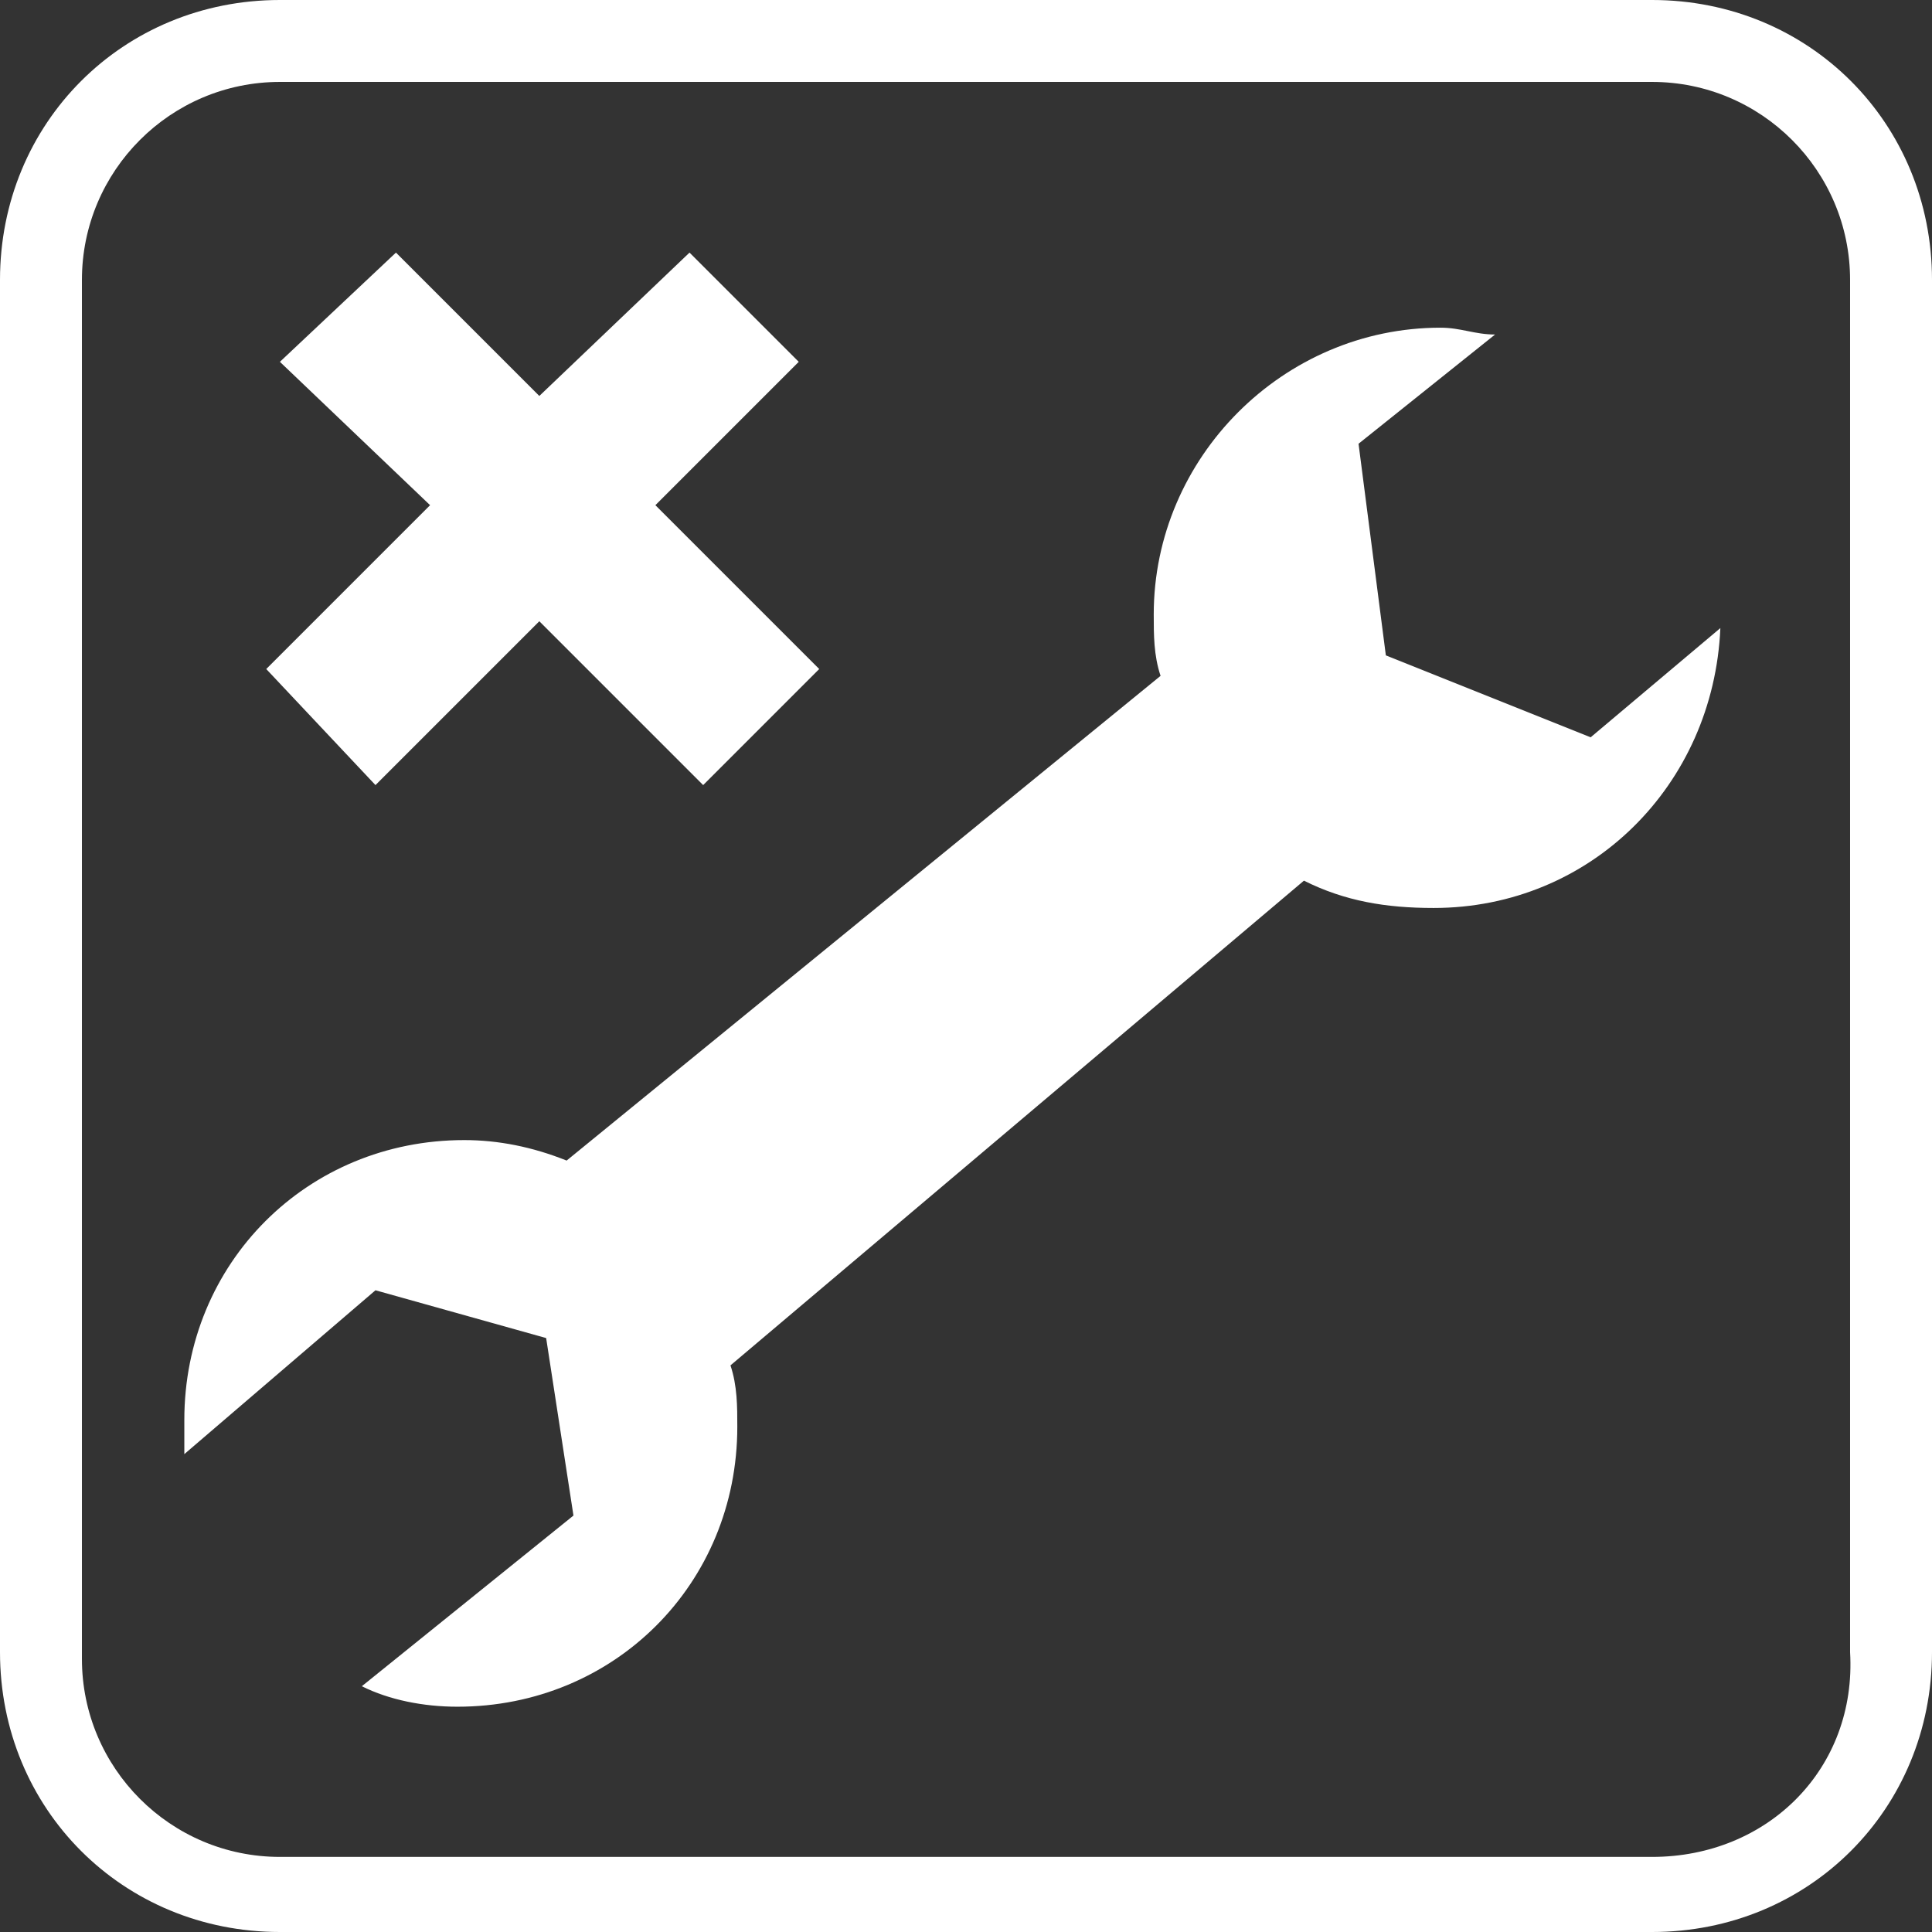
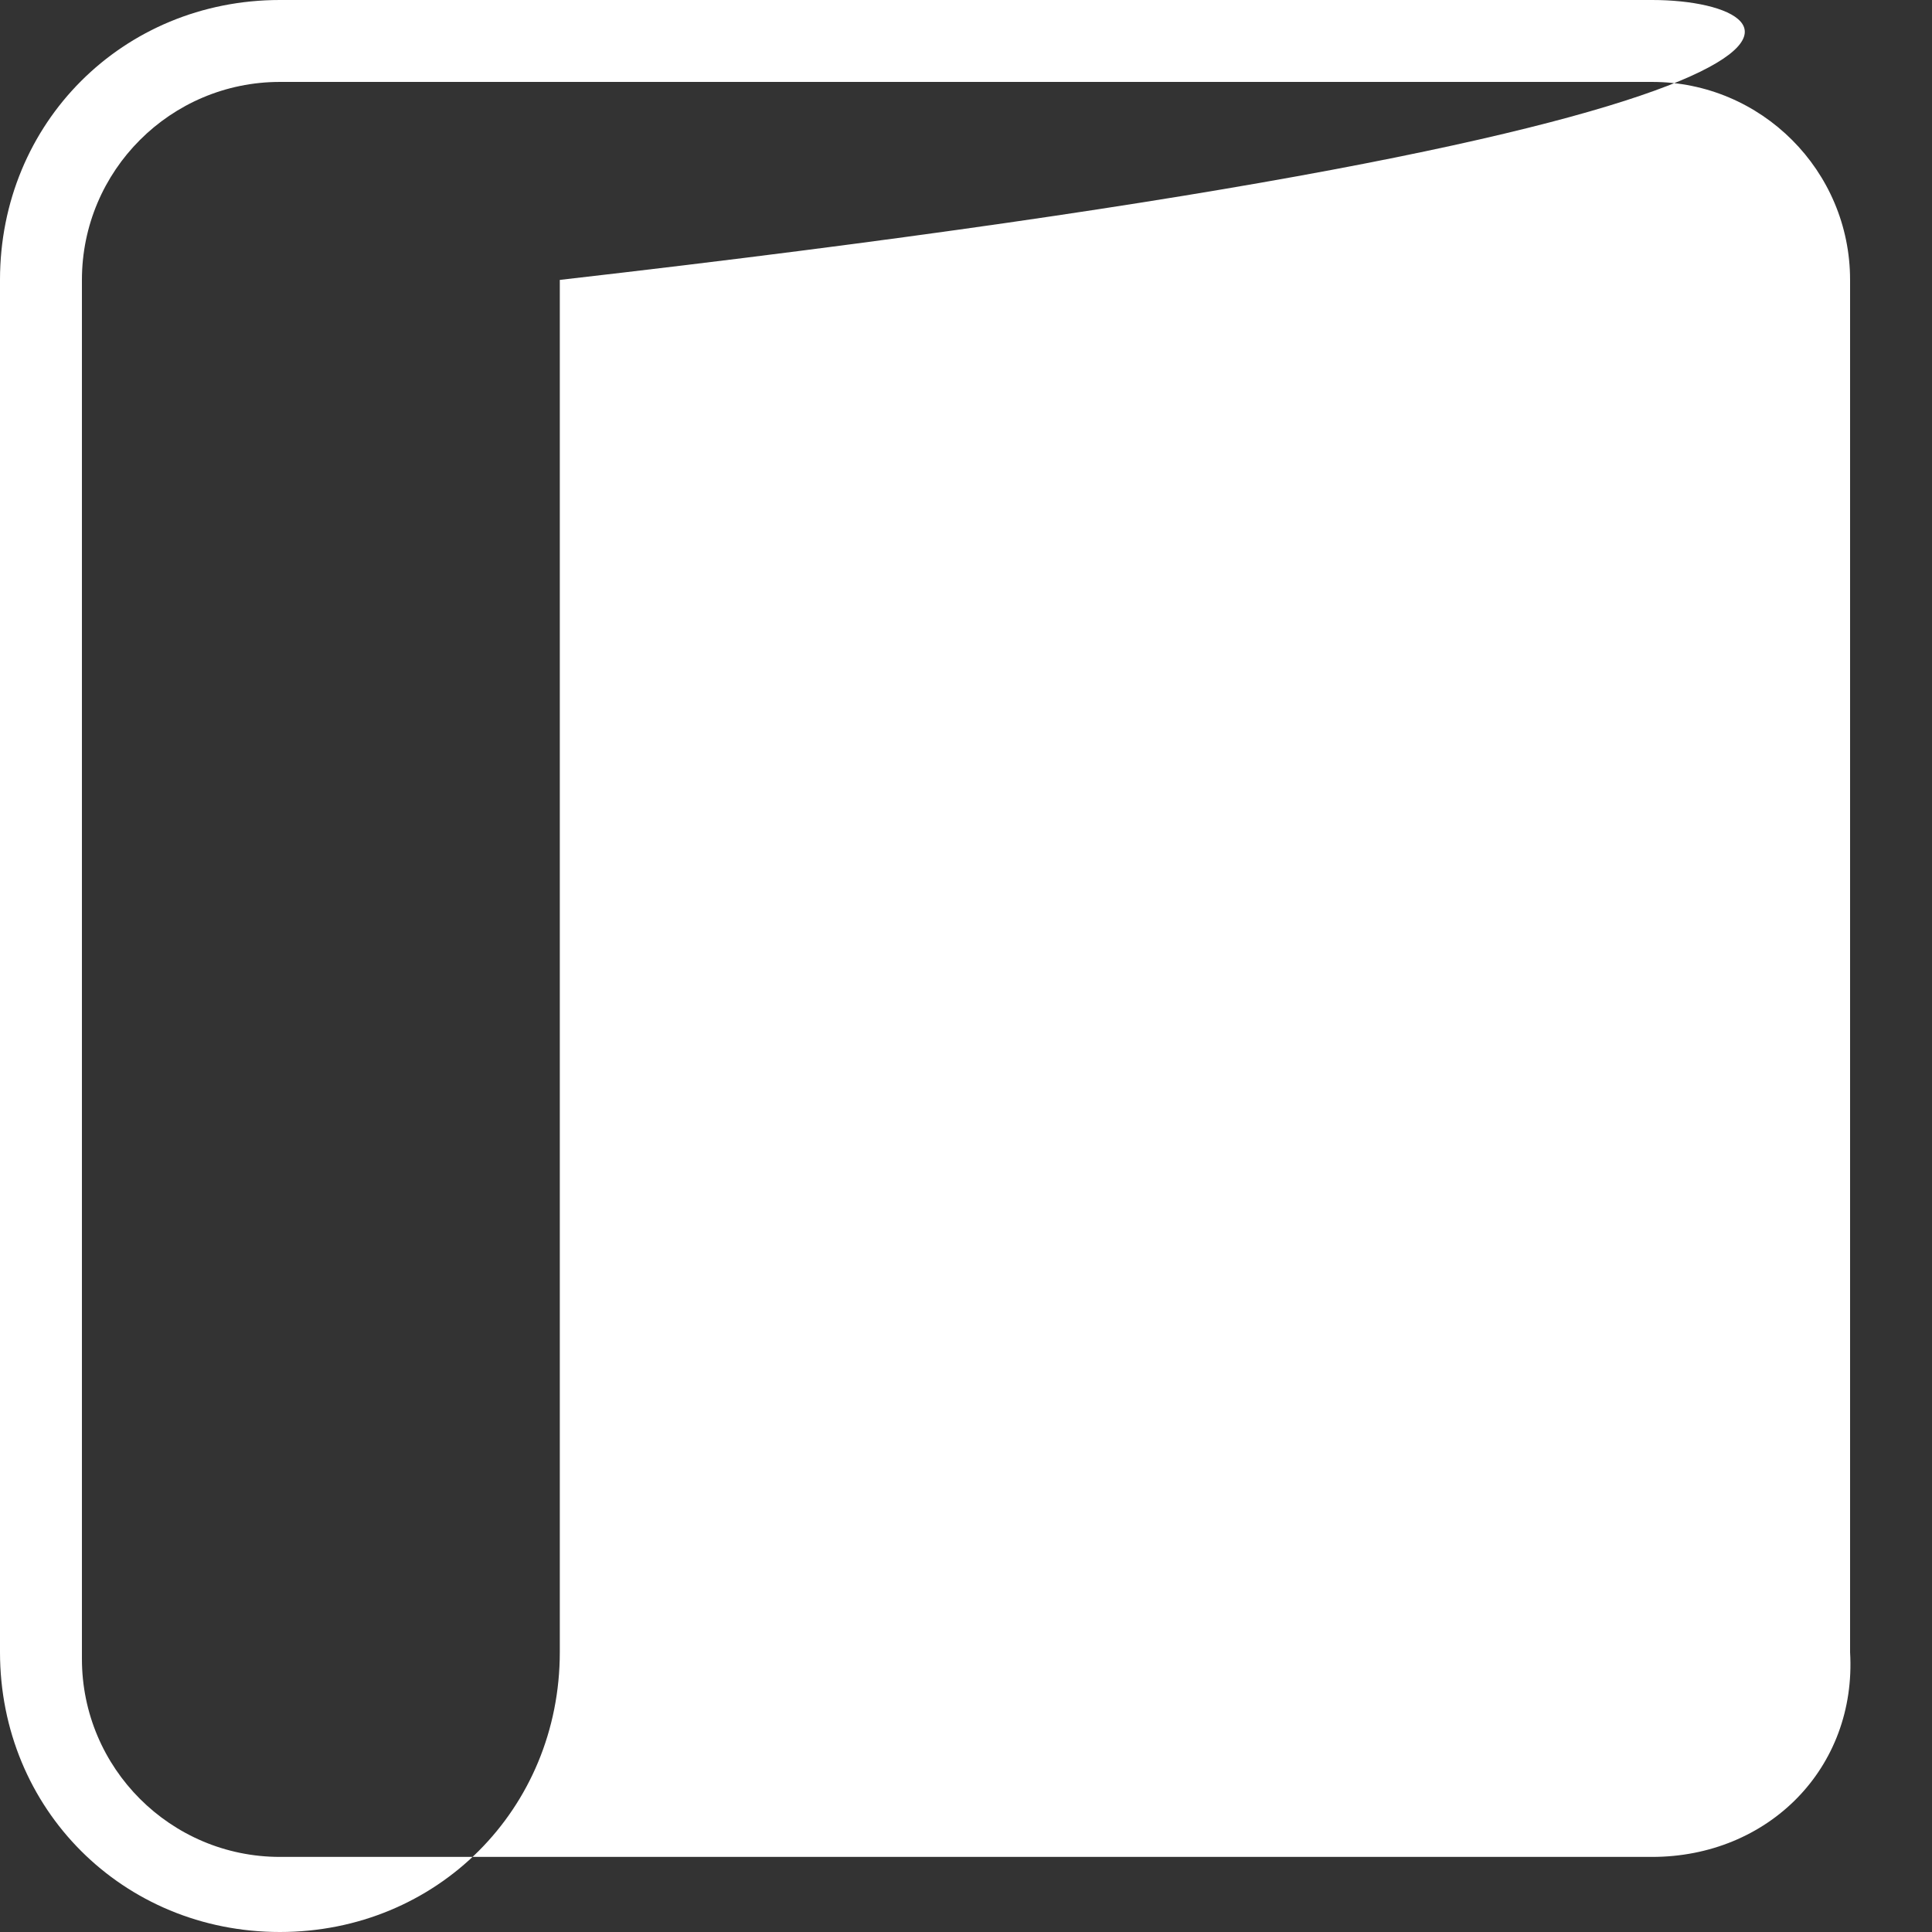
<svg xmlns="http://www.w3.org/2000/svg" id="Layer_1" x="0px" y="0px" viewBox="0 0 28.3 28.3" style="enable-background:new 0 0 28.3 28.3;" xml:space="preserve">
  <rect x="0" y="0" width="28.3" height="28.3" fill="#333333" stroke="none" />
  <style type="text/css">	.st0{fill:#FFFFFF;}</style>
  <g>
-     <path class="st0" d="M24.2,0H4.1C1.8,0,0,1.8,0,4.1v20.1c0,2.3,1.8,4.1,4.1,4.1h20.1c2.3,0,4.1-1.8,4.1-4.1V4.1  C28.3,1.8,26.5,0,24.2,0z M24.2,27.2H4.1c-1.6,0-2.9-1.3-2.9-2.9V4.1c0-1.6,1.3-2.9,2.9-2.9h20.1c1.6,0,2.9,1.3,2.9,2.9v20.1  C27.2,25.9,25.9,27.2,24.2,27.2z" />
-     <path class="st0" d="M20.3,9.6l-0.4-3.1l2-1.6c-0.3,0-0.5-0.1-0.8-0.1c-2.3,0-4.2,1.9-4.2,4.2c0,0.3,0,0.6,0.1,0.9L8.3,17  c-0.5-0.2-1-0.3-1.5-0.3c-2.3,0-4.1,1.8-4.1,4.1c0,0.2,0,0.3,0,0.5l2.8-2.4l2.5,0.7l0.4,2.6l-3.1,2.5c0.4,0.2,0.9,0.3,1.4,0.3  c2.3,0,4.1-1.8,4.1-4.1c0-0.3,0-0.6-0.1-0.9l8.4-7.1c0.6,0.3,1.2,0.4,1.9,0.4c2.3,0,4.1-1.8,4.2-4.1l-1.9,1.6L20.3,9.6z" />
-     <polygon class="st0" points="7.9,9.1 10.3,11.5 12,9.8 9.6,7.4 11.7,5.3 10.1,3.7 7.9,5.8 5.8,3.7 4.1,5.3 6.3,7.4 3.9,9.8   5.5,11.5  " />
+     <path class="st0" d="M24.2,0H4.1C1.8,0,0,1.8,0,4.1v20.1c0,2.3,1.8,4.1,4.1,4.1c2.3,0,4.1-1.8,4.1-4.1V4.1  C28.3,1.8,26.5,0,24.2,0z M24.2,27.2H4.1c-1.6,0-2.9-1.3-2.9-2.9V4.1c0-1.6,1.3-2.9,2.9-2.9h20.1c1.6,0,2.9,1.3,2.9,2.9v20.1  C27.2,25.9,25.9,27.2,24.2,27.2z" />
  </g>
</svg>